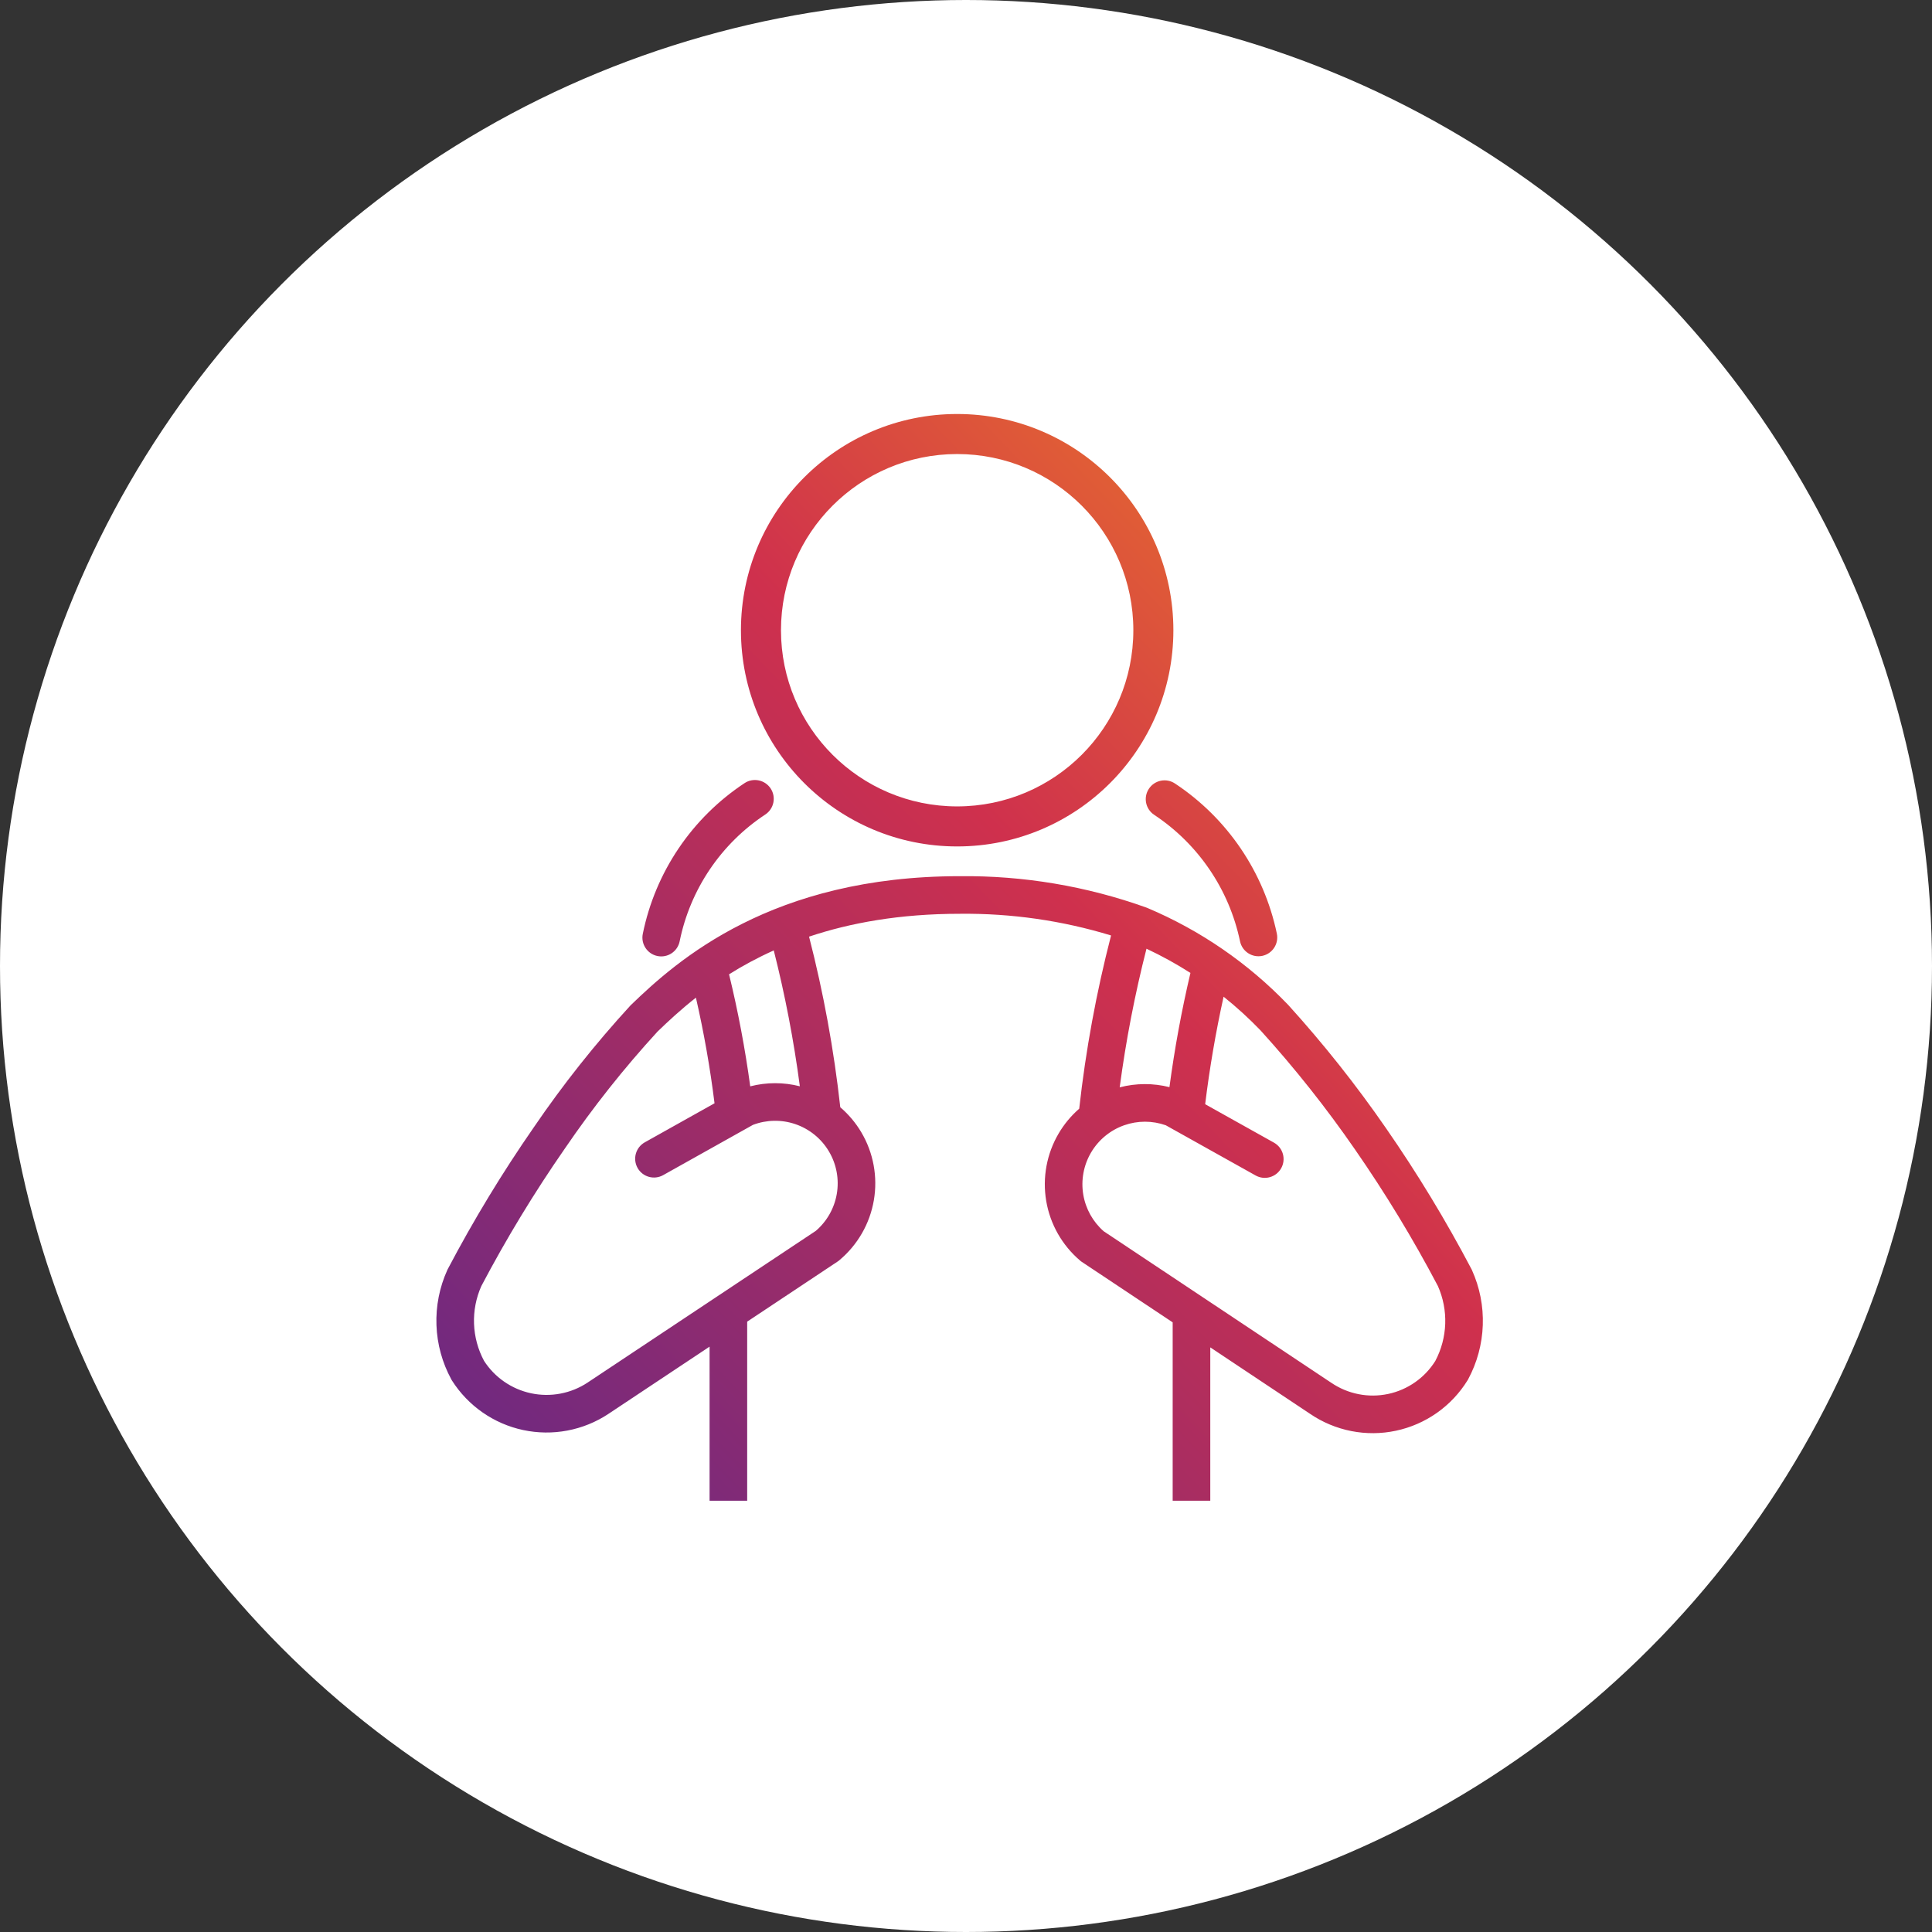
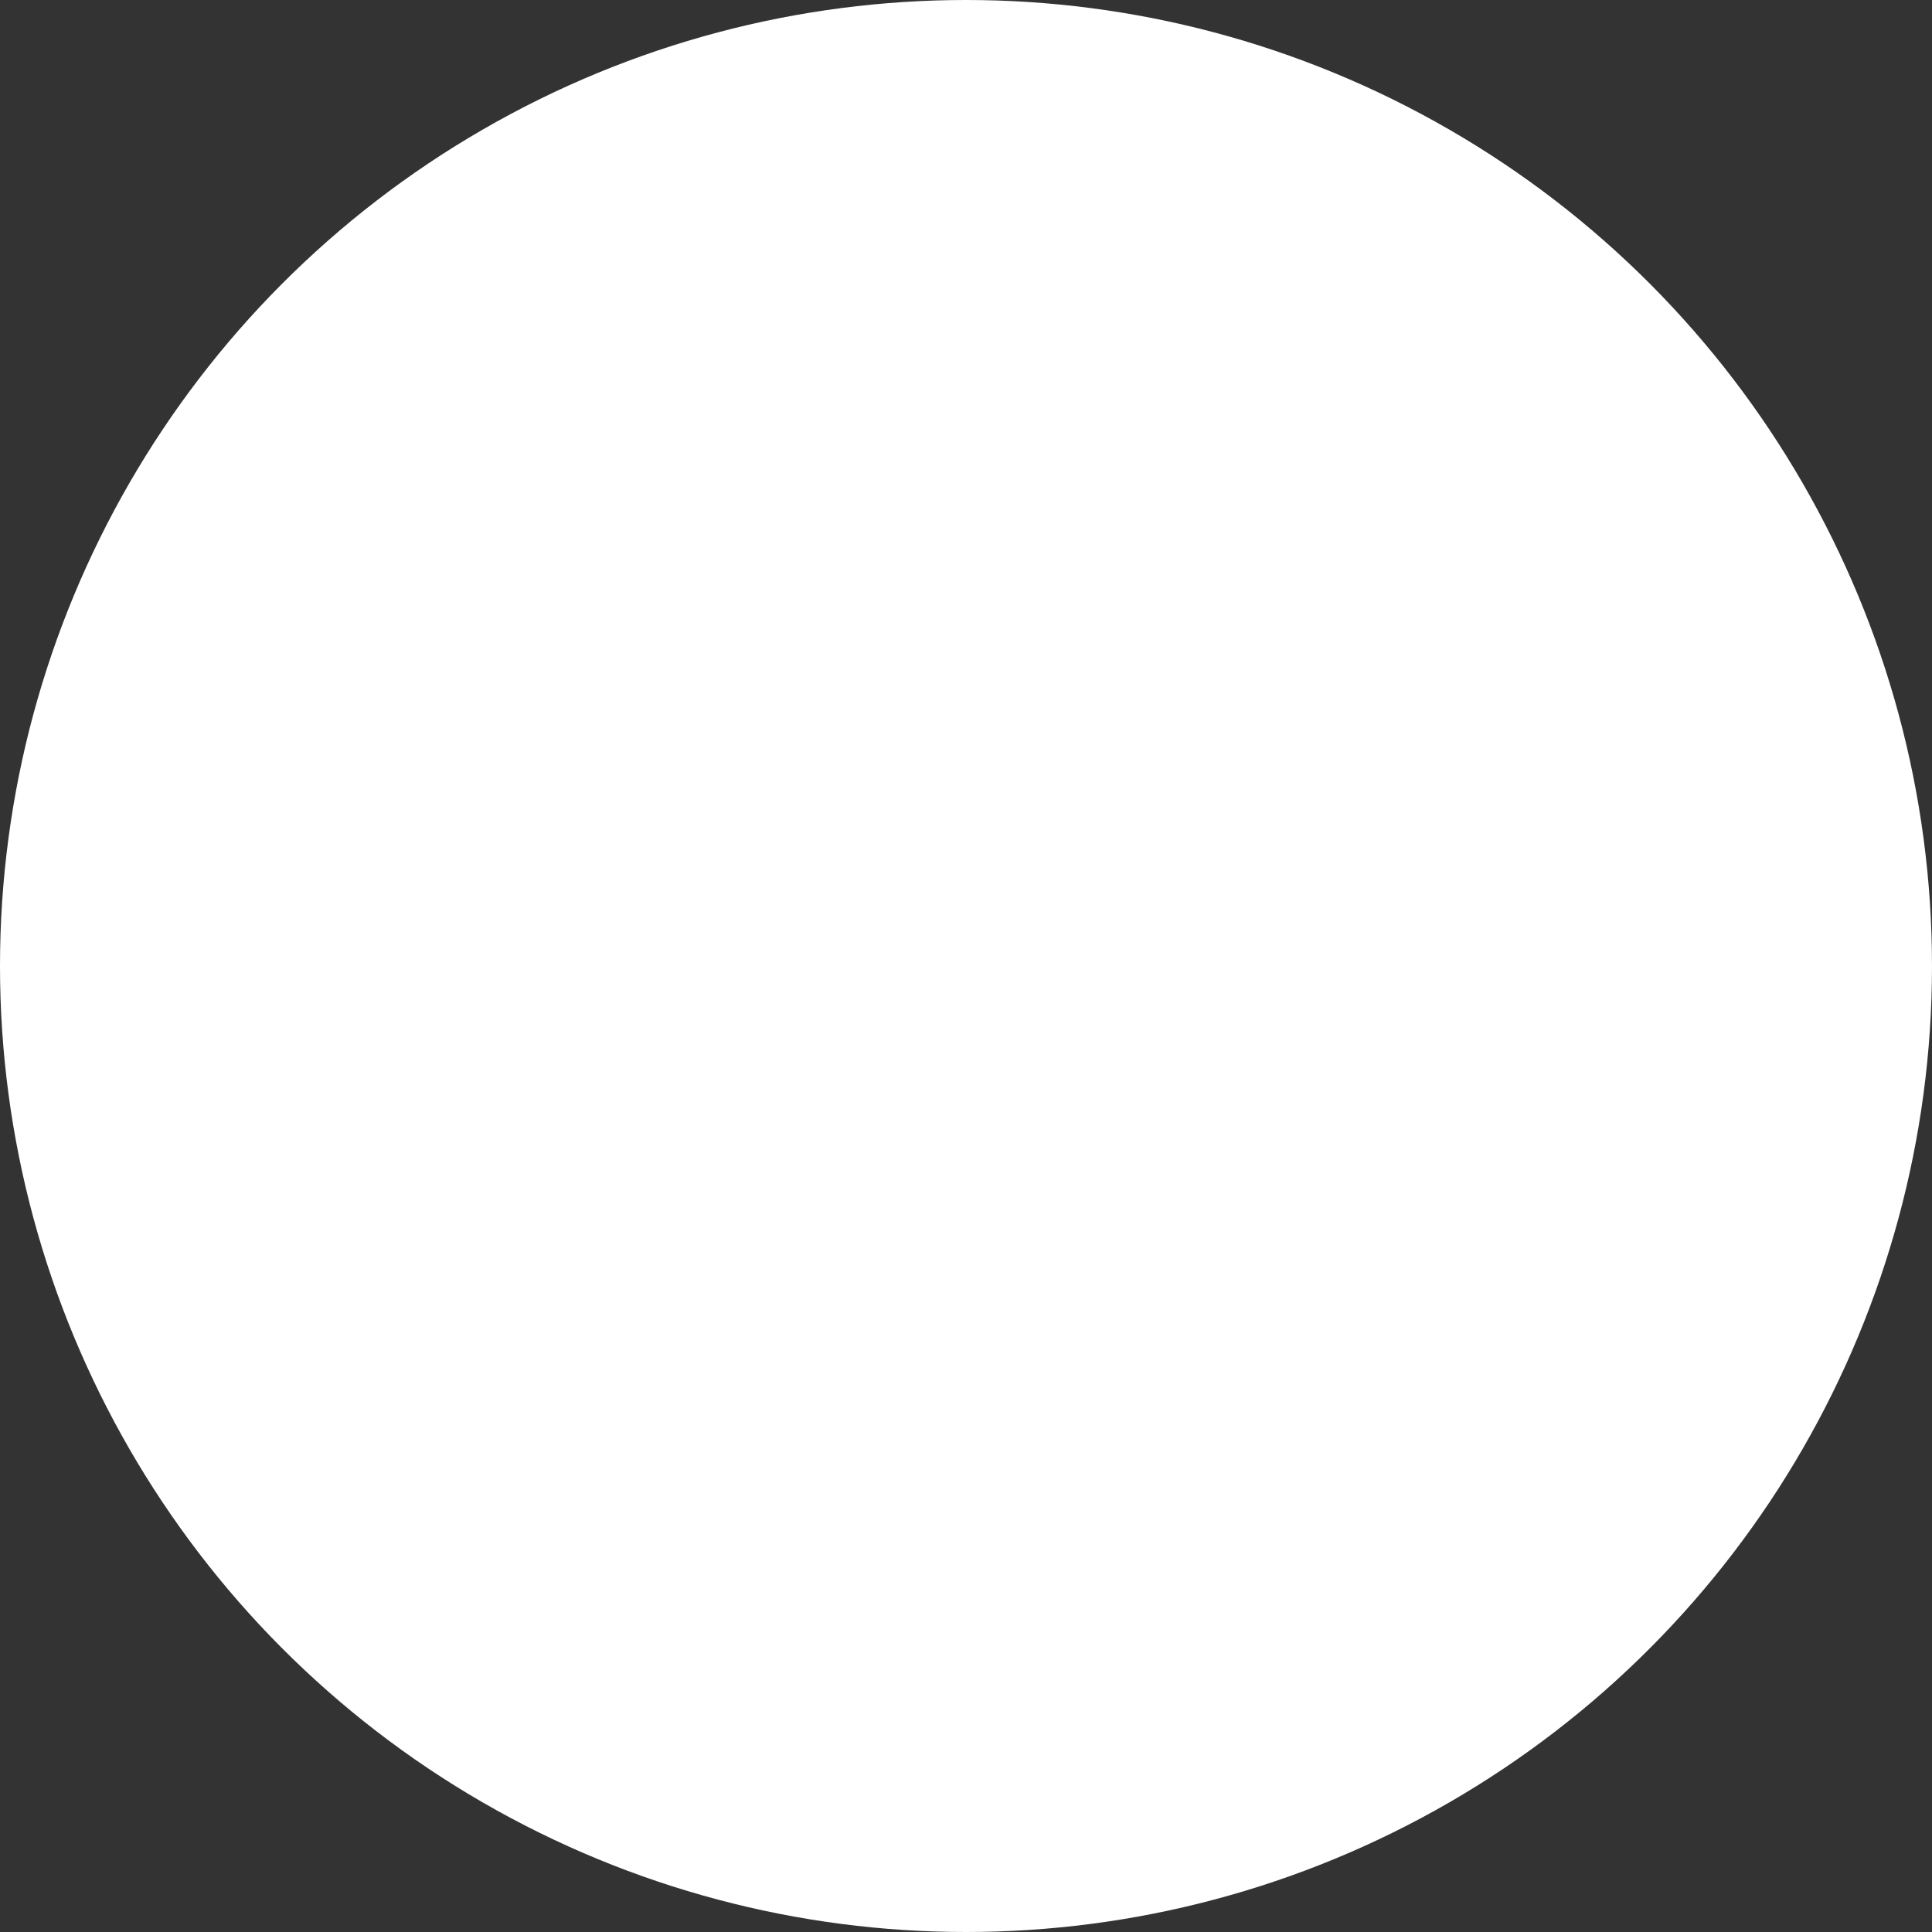
<svg xmlns="http://www.w3.org/2000/svg" width="112" height="112" viewBox="0 0 112 112" fill="none">
  <rect x="0" y="0" width="112" height="112" fill="#333333" stroke="none" />
  <circle cx="56" cy="56" r="56" fill="white" />
  <g clip-path="url(#clip0_248_3994)">
-     <path fill-rule="evenodd" clip-rule="evenodd" d="M65.701 36.535C65.701 42.175 61.128 46.748 55.487 46.748C49.846 46.748 45.274 42.175 45.274 36.535C45.274 30.894 49.846 26.321 55.487 26.321C61.128 26.321 65.701 30.894 65.701 36.535ZM68.022 36.535C68.022 43.457 62.41 49.069 55.487 49.069C48.564 49.069 42.953 43.457 42.953 36.535C42.953 29.612 48.564 24 55.487 24C62.41 24 68.022 29.612 68.022 36.535ZM44.365 47.218C44.867 46.887 45.006 46.211 44.675 45.708C44.343 45.206 43.667 45.067 43.164 45.398C41.654 46.395 40.355 47.679 39.342 49.179C38.329 50.679 37.623 52.364 37.263 54.138C37.144 54.727 37.525 55.303 38.115 55.422C38.705 55.542 39.28 55.161 39.4 54.571C39.702 53.079 40.297 51.661 41.149 50.399C42.001 49.137 43.094 48.056 44.365 47.218ZM68.112 45.419C67.61 45.086 66.934 45.224 66.602 45.726C66.269 46.228 66.407 46.904 66.909 47.236C69.468 48.93 71.257 51.565 71.886 54.569C72.01 55.158 72.588 55.535 73.177 55.412C73.766 55.288 74.143 54.711 74.02 54.121C73.272 50.556 71.15 47.429 68.112 45.419ZM62.665 73.12L67.981 76.658V87H70.161V78.109L75.947 81.962C76.666 82.452 77.478 82.791 78.332 82.96C79.188 83.129 80.07 83.123 80.924 82.941C81.778 82.76 82.586 82.407 83.3 81.905C84.013 81.402 84.618 80.76 85.076 80.017L85.094 79.99L85.109 79.961C85.629 78.994 85.921 77.919 85.959 76.821C85.998 75.723 85.783 74.631 85.331 73.63L85.318 73.6L85.302 73.57C83.819 70.749 82.164 68.021 80.347 65.401C78.619 62.9 76.727 60.515 74.685 58.263L74.674 58.251L74.663 58.24C72.355 55.836 69.58 53.928 66.51 52.633L66.482 52.622L66.453 52.611C62.985 51.369 59.323 50.754 55.638 50.793C44.747 50.795 39.275 55.651 36.578 58.259L36.555 58.282L36.533 58.305C34.505 60.516 32.638 62.869 30.948 65.348C29.119 67.984 27.452 70.73 25.958 73.57L25.943 73.599L25.93 73.628C25.476 74.631 25.261 75.725 25.302 76.825C25.342 77.924 25.637 78.999 26.164 79.966L26.181 79.998L26.2 80.028C26.663 80.757 27.266 81.387 27.975 81.88C28.683 82.374 29.483 82.721 30.327 82.901C31.172 83.081 32.043 83.092 32.892 82.931C33.74 82.771 34.548 82.443 35.268 81.967L35.27 81.965L41.135 78.066V87H43.315V76.617L48.599 73.105L48.644 73.068C49.708 72.184 50.422 70.95 50.657 69.586C50.892 68.223 50.633 66.82 49.926 65.631C49.6 65.084 49.189 64.598 48.712 64.189C48.343 60.853 47.738 57.548 46.902 54.298C49.275 53.504 52.152 52.973 55.644 52.973L55.656 52.973C58.624 52.941 61.576 53.365 64.409 54.23C63.556 57.529 62.939 60.885 62.563 64.273C62.095 64.68 61.692 65.163 61.372 65.706C60.678 66.885 60.422 68.271 60.65 69.62C60.877 70.968 61.574 72.193 62.617 73.079L62.665 73.12ZM66.463 54.998C65.788 57.644 65.269 60.328 64.91 63.034C65.856 62.788 66.848 62.784 67.794 63.023C68.091 60.797 68.497 58.588 69.011 56.402C68.195 55.88 67.343 55.411 66.463 54.998ZM69.865 64.012L73.852 66.24C74.378 66.534 74.566 67.198 74.272 67.724C73.978 68.249 73.314 68.437 72.789 68.143L67.582 65.233C66.802 64.958 65.951 64.957 65.169 65.233C64.363 65.517 63.684 66.076 63.25 66.812C62.817 67.549 62.657 68.414 62.799 69.257C62.938 70.079 63.356 70.828 63.983 71.378L77.165 80.154L77.171 80.157C77.648 80.483 78.187 80.709 78.754 80.821C79.321 80.933 79.905 80.929 80.471 80.809C81.037 80.689 81.572 80.455 82.045 80.122C82.509 79.796 82.903 79.38 83.205 78.899C83.557 78.234 83.754 77.497 83.781 76.745C83.807 75.992 83.662 75.243 83.357 74.554C81.919 71.822 80.316 69.18 78.556 66.644L78.555 66.642C76.884 64.223 75.055 61.917 73.08 59.739C72.406 59.038 71.689 58.384 70.933 57.779C70.478 59.838 70.121 61.918 69.865 64.012ZM44.856 55.097C45.513 57.691 46.018 60.321 46.368 62.973C45.423 62.732 44.434 62.734 43.492 62.976C43.195 60.791 42.785 58.623 42.264 56.481C43.034 55.998 43.895 55.528 44.856 55.097ZM40.343 57.835C39.44 58.546 38.709 59.231 38.117 59.803C36.167 61.93 34.373 64.195 32.747 66.58L32.742 66.587C30.968 69.142 29.353 71.803 27.903 74.555C27.597 75.243 27.452 75.992 27.48 76.744C27.508 77.495 27.706 78.229 28.061 78.891C28.365 79.363 28.759 79.77 29.22 80.091C29.691 80.419 30.222 80.649 30.783 80.769C31.344 80.889 31.923 80.896 32.487 80.789C33.05 80.683 33.586 80.465 34.065 80.149L34.065 80.148L47.293 71.355C47.935 70.806 48.365 70.049 48.509 69.216C48.656 68.364 48.494 67.488 48.052 66.746C47.611 66.003 46.918 65.443 46.1 65.165C45.303 64.895 44.437 64.911 43.651 65.209L38.444 68.124C37.919 68.418 37.255 68.231 36.96 67.706C36.666 67.18 36.854 66.516 37.379 66.222L41.422 63.958C41.166 61.9 40.806 59.856 40.343 57.835Z" fill="url(#paint0_linear_248_3994)" />
+     <path fill-rule="evenodd" clip-rule="evenodd" d="M65.701 36.535C65.701 42.175 61.128 46.748 55.487 46.748C49.846 46.748 45.274 42.175 45.274 36.535C45.274 30.894 49.846 26.321 55.487 26.321C61.128 26.321 65.701 30.894 65.701 36.535ZM68.022 36.535C68.022 43.457 62.41 49.069 55.487 49.069C48.564 49.069 42.953 43.457 42.953 36.535C42.953 29.612 48.564 24 55.487 24C62.41 24 68.022 29.612 68.022 36.535ZM44.365 47.218C44.867 46.887 45.006 46.211 44.675 45.708C44.343 45.206 43.667 45.067 43.164 45.398C41.654 46.395 40.355 47.679 39.342 49.179C38.329 50.679 37.623 52.364 37.263 54.138C37.144 54.727 37.525 55.303 38.115 55.422C38.705 55.542 39.28 55.161 39.4 54.571C39.702 53.079 40.297 51.661 41.149 50.399C42.001 49.137 43.094 48.056 44.365 47.218ZM68.112 45.419C67.61 45.086 66.934 45.224 66.602 45.726C66.269 46.228 66.407 46.904 66.909 47.236C69.468 48.93 71.257 51.565 71.886 54.569C72.01 55.158 72.588 55.535 73.177 55.412C73.766 55.288 74.143 54.711 74.02 54.121C73.272 50.556 71.15 47.429 68.112 45.419ZM62.665 73.12L67.981 76.658V87H70.161V78.109L75.947 81.962C76.666 82.452 77.478 82.791 78.332 82.96C79.188 83.129 80.07 83.123 80.924 82.941C81.778 82.76 82.586 82.407 83.3 81.905C84.013 81.402 84.618 80.76 85.076 80.017L85.094 79.99L85.109 79.961C85.629 78.994 85.921 77.919 85.959 76.821C85.998 75.723 85.783 74.631 85.331 73.63L85.318 73.6L85.302 73.57C83.819 70.749 82.164 68.021 80.347 65.401C78.619 62.9 76.727 60.515 74.685 58.263L74.674 58.251L74.663 58.24C72.355 55.836 69.58 53.928 66.51 52.633L66.482 52.622L66.453 52.611C62.985 51.369 59.323 50.754 55.638 50.793C44.747 50.795 39.275 55.651 36.578 58.259L36.555 58.282L36.533 58.305C34.505 60.516 32.638 62.869 30.948 65.348C29.119 67.984 27.452 70.73 25.958 73.57L25.943 73.599L25.93 73.628C25.476 74.631 25.261 75.725 25.302 76.825C25.342 77.924 25.637 78.999 26.164 79.966L26.181 79.998L26.2 80.028C26.663 80.757 27.266 81.387 27.975 81.88C28.683 82.374 29.483 82.721 30.327 82.901C31.172 83.081 32.043 83.092 32.892 82.931C33.74 82.771 34.548 82.443 35.268 81.967L35.27 81.965L41.135 78.066V87H43.315V76.617L48.599 73.105L48.644 73.068C49.708 72.184 50.422 70.95 50.657 69.586C50.892 68.223 50.633 66.82 49.926 65.631C49.6 65.084 49.189 64.598 48.712 64.189C48.343 60.853 47.738 57.548 46.902 54.298C49.275 53.504 52.152 52.973 55.644 52.973L55.656 52.973C58.624 52.941 61.576 53.365 64.409 54.23C63.556 57.529 62.939 60.885 62.563 64.273C62.095 64.68 61.692 65.163 61.372 65.706C60.678 66.885 60.422 68.271 60.65 69.62C60.877 70.968 61.574 72.193 62.617 73.079L62.665 73.12ZM66.463 54.998C65.788 57.644 65.269 60.328 64.91 63.034C65.856 62.788 66.848 62.784 67.794 63.023C68.091 60.797 68.497 58.588 69.011 56.402C68.195 55.88 67.343 55.411 66.463 54.998ZM69.865 64.012C74.378 66.534 74.566 67.198 74.272 67.724C73.978 68.249 73.314 68.437 72.789 68.143L67.582 65.233C66.802 64.958 65.951 64.957 65.169 65.233C64.363 65.517 63.684 66.076 63.25 66.812C62.817 67.549 62.657 68.414 62.799 69.257C62.938 70.079 63.356 70.828 63.983 71.378L77.165 80.154L77.171 80.157C77.648 80.483 78.187 80.709 78.754 80.821C79.321 80.933 79.905 80.929 80.471 80.809C81.037 80.689 81.572 80.455 82.045 80.122C82.509 79.796 82.903 79.38 83.205 78.899C83.557 78.234 83.754 77.497 83.781 76.745C83.807 75.992 83.662 75.243 83.357 74.554C81.919 71.822 80.316 69.18 78.556 66.644L78.555 66.642C76.884 64.223 75.055 61.917 73.08 59.739C72.406 59.038 71.689 58.384 70.933 57.779C70.478 59.838 70.121 61.918 69.865 64.012ZM44.856 55.097C45.513 57.691 46.018 60.321 46.368 62.973C45.423 62.732 44.434 62.734 43.492 62.976C43.195 60.791 42.785 58.623 42.264 56.481C43.034 55.998 43.895 55.528 44.856 55.097ZM40.343 57.835C39.44 58.546 38.709 59.231 38.117 59.803C36.167 61.93 34.373 64.195 32.747 66.58L32.742 66.587C30.968 69.142 29.353 71.803 27.903 74.555C27.597 75.243 27.452 75.992 27.48 76.744C27.508 77.495 27.706 78.229 28.061 78.891C28.365 79.363 28.759 79.77 29.22 80.091C29.691 80.419 30.222 80.649 30.783 80.769C31.344 80.889 31.923 80.896 32.487 80.789C33.05 80.683 33.586 80.465 34.065 80.149L34.065 80.148L47.293 71.355C47.935 70.806 48.365 70.049 48.509 69.216C48.656 68.364 48.494 67.488 48.052 66.746C47.611 66.003 46.918 65.443 46.1 65.165C45.303 64.895 44.437 64.911 43.651 65.209L38.444 68.124C37.919 68.418 37.255 68.231 36.96 67.706C36.666 67.18 36.854 66.516 37.379 66.222L41.422 63.958C41.166 61.9 40.806 59.856 40.343 57.835Z" fill="url(#paint0_linear_248_3994)" />
  </g>
  <defs>
    <linearGradient id="paint0_linear_248_3994" x1="25.297" y1="87" x2="88.252" y2="26.377" gradientUnits="userSpaceOnUse">
      <stop stop-color="#662885" />
      <stop offset="0.577" stop-color="#CF304D" />
      <stop offset="1" stop-color="#F18820" />
      <stop offset="1" stop-color="#F18820" />
    </linearGradient>
    <clipPath id="clip0_248_3994">
-       <rect width="64" height="64" fill="white" transform="translate(24 24)" />
-     </clipPath>
+       </clipPath>
  </defs>
</svg>